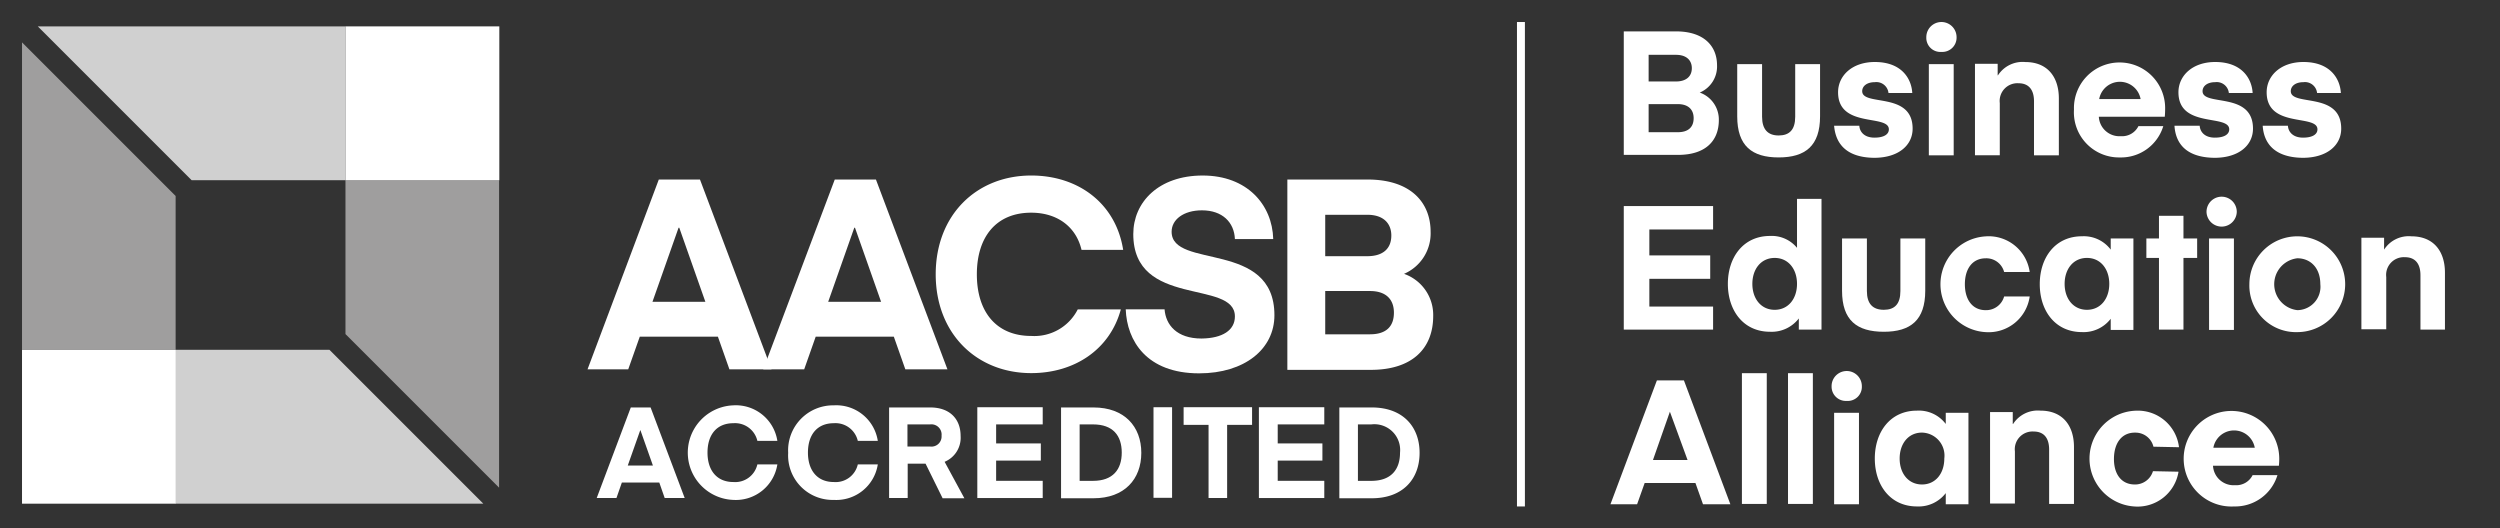
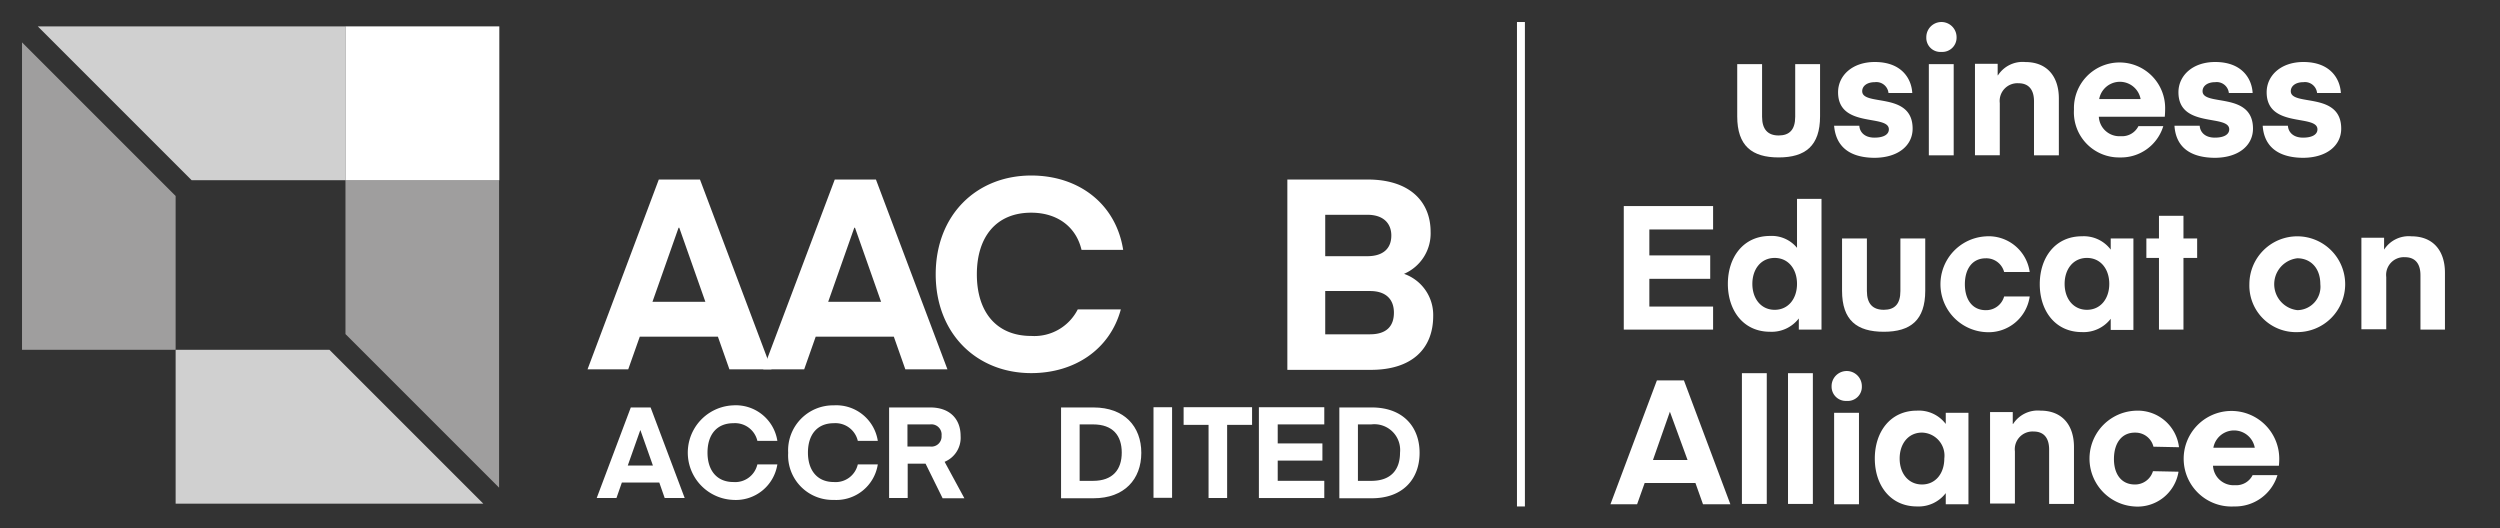
<svg xmlns="http://www.w3.org/2000/svg" id="Group_297" data-name="Group 297" width="315.394" height="66.673" viewBox="0 0 315.394 66.673">
  <rect x="0" y="0" width="315.394" height="66.673" fill="#333333" stroke="none" />
  <defs>
    <clipPath id="clip-path">
      <rect id="Rectangle_170" data-name="Rectangle 170" width="315.394" height="66.673" transform="translate(0)" fill="none" />
    </clipPath>
  </defs>
  <g id="Group_268" data-name="Group 268" transform="translate(0 0)" clip-path="url(#clip-path)">
-     <path id="Path_196" data-name="Path 196" d="M680.915,19.61V3.98H687.5c3.59,0,5.18,1.909,5.18,4.271A3.57,3.57,0,0,1,690.5,11.7a3.61,3.61,0,0,1,2.408,3.453c0,2.681-1.726,4.407-5.134,4.407h-6.861ZM684.05,6.888V10.3H687.5c1.227,0,2-.591,2-1.681,0-.909-.59-1.681-2-1.681H684.05Zm0,6.27V16.7h3.68c1.363,0,2-.681,2-1.772,0-1.045-.636-1.772-2-1.772Z" transform="translate(-476.063 -0.021)" fill="#fff" />
    <path id="Path_197" data-name="Path 197" d="M729.144,24.5V17.913h3.135v6.634c0,1.59.727,2.363,2.09,2.363s2.09-.727,2.09-2.363V17.913h3.135V24.5c0,3.726-1.863,5.18-5.225,5.18s-5.225-1.454-5.225-5.18" transform="translate(-509.98 -9.819)" fill="#fff" />
    <path id="Path_198" data-name="Path 198" d="M770.33,25.037h3.181c.045.772.636,1.5,1.908,1.5,1.182,0,1.818-.409,1.818-1.045,0-1.954-6.407-.091-6.407-4.68,0-2.09,1.772-3.817,4.635-3.817,3.453,0,4.635,2.181,4.725,3.908h-3a1.538,1.538,0,0,0-1.726-1.363c-1,0-1.59.5-1.59,1.136,0,1.954,6.361,0,6.361,4.725,0,2.09-1.772,3.681-4.862,3.681-3.635-.046-4.862-1.909-5.044-4.044" transform="translate(-538.943 -9.173)" fill="#fff" />
    <path id="Path_199" data-name="Path 199" d="M809.525,1.908a1.908,1.908,0,0,1,3.817,0,1.8,1.8,0,0,1-1.908,1.863,1.776,1.776,0,0,1-1.908-1.863m.318,3.408h3.135v11.5h-3.135Z" transform="translate(-566.506 2.778)" fill="#fff" />
    <path id="Path_200" data-name="Path 200" d="M833.1,18.676A3.694,3.694,0,0,1,836.556,17c2.772,0,4.226,1.863,4.226,4.589v7.179h-3.135V21.948c0-1.363-.591-2.272-1.954-2.272a2.236,2.236,0,0,0-2.363,2.5v6.589H830.2V17.222h2.863v1.454Z" transform="translate(-581.042 -9.173)" fill="#fff" />
    <path id="Path_201" data-name="Path 201" d="M875.435,23.9a2.6,2.6,0,0,0,2.771,2.454,2.3,2.3,0,0,0,2.227-1.272h3.135a5.565,5.565,0,0,1-5.453,3.953,5.693,5.693,0,0,1-5.816-6.043,5.753,5.753,0,1,1,11.5,0c0,.5-.045.909-.045.909Zm.045-2.226h5.225a2.655,2.655,0,0,0-5.225,0" transform="translate(-610.652 -9.173)" fill="#fff" />
    <path id="Path_202" data-name="Path 202" d="M915.016,25.037H918.2c.046.772.636,1.5,1.908,1.5,1.181,0,1.817-.409,1.817-1.045,0-1.954-6.407-.091-6.407-4.68,0-2.09,1.772-3.817,4.635-3.817,3.453,0,4.635,2.181,4.725,3.908h-3a1.538,1.538,0,0,0-1.727-1.363c-1,0-1.59.5-1.59,1.136,0,1.954,6.362,0,6.362,4.725,0,2.09-1.772,3.681-4.862,3.681-3.681-.046-4.907-1.909-5.044-4.044" transform="translate(-640.691 -9.173)" fill="#fff" />
    <path id="Path_203" data-name="Path 203" d="M952.528,25.037h3.181c.045.772.636,1.5,1.908,1.5,1.181,0,1.817-.409,1.817-1.045,0-1.954-6.407-.091-6.407-4.68,0-2.09,1.772-3.817,4.635-3.817,3.453,0,4.635,2.181,4.726,3.908h-3a1.538,1.538,0,0,0-1.727-1.363c-1,0-1.59.5-1.59,1.136,0,1.954,6.361,0,6.361,4.725,0,2.09-1.772,3.681-4.862,3.681-3.635-.046-4.907-1.909-5.043-4.044" transform="translate(-667.071 -9.173)" fill="#fff" />
    <path id="Path_204" data-name="Path 204" d="M692.183,93.823H680.915V78.238h11.268v2.953h-8.042v3.272h7.679v2.953h-7.679v3.5h8.042Z" transform="translate(-476.063 -52.241)" fill="#fff" />
    <path id="Path_205" data-name="Path 205" d="M733.842,75.175h3.135V91.669h-2.863V90.26a4.31,4.31,0,0,1-3.635,1.681c-3.362,0-5.316-2.681-5.316-6.043s1.954-6.043,5.316-6.043a4.114,4.114,0,0,1,3.408,1.5v-6.18Zm-2.772,7.452c-1.727,0-2.817,1.408-2.817,3.272s1.091,3.272,2.817,3.272,2.817-1.409,2.817-3.272-1.09-3.272-2.817-3.272" transform="translate(-507.18 -50.087)" fill="#fff" />
    <path id="Path_206" data-name="Path 206" d="M773.7,98.606V92.017h3.135v6.634c0,1.59.727,2.363,2.136,2.363,1.363,0,2.09-.727,2.09-2.363V92.017h3.135v6.589c0,3.726-1.863,5.18-5.225,5.18-3.408,0-5.271-1.454-5.271-5.18" transform="translate(-541.312 -61.931)" fill="#fff" />
    <path id="Path_207" data-name="Path 207" d="M821.267,91.1a5.231,5.231,0,0,1,5.5,4.5h-3.226a2.32,2.32,0,0,0-2.317-1.727c-1.681,0-2.635,1.318-2.635,3.271s.954,3.272,2.635,3.272a2.359,2.359,0,0,0,2.317-1.727h3.226a5.231,5.231,0,0,1-5.5,4.5,6.05,6.05,0,0,1,0-12.086" transform="translate(-570.705 -61.286)" fill="#fff" />
    <path id="Path_208" data-name="Path 208" d="M869.568,91.371v11.541h-2.863V101.5a4.309,4.309,0,0,1-3.635,1.681c-3.362,0-5.316-2.681-5.316-6.043s1.954-6.043,5.316-6.043a4.25,4.25,0,0,1,3.635,1.681V91.371Zm-5.861,2.454c-1.727,0-2.817,1.408-2.817,3.272s1.091,3.272,2.817,3.272,2.817-1.409,2.817-3.272-1.091-3.272-2.817-3.272" transform="translate(-600.422 -61.286)" fill="#fff" />
    <path id="Path_209" data-name="Path 209" d="M907.754,96.73h-3.09V87.688h-1.59V85.234h1.59V82.372h3.09v2.863h1.727v2.454h-1.727Z" transform="translate(-632.293 -55.148)" fill="#fff" />
-     <path id="Path_210" data-name="Path 210" d="M928.643,76.165a1.908,1.908,0,0,1,3.817,0,1.909,1.909,0,0,1-3.817,0m.318,3.362H932.1V91.069h-3.135Z" transform="translate(-650.274 -49.442)" fill="#fff" />
    <path id="Path_211" data-name="Path 211" d="M946.863,97.142a6.043,6.043,0,1,1,6.043,6.043,5.872,5.872,0,0,1-6.043-6.043m6.043,3.272a2.949,2.949,0,0,0,2.908-3.272c0-2.09-1.272-3.272-2.908-3.272a3.294,3.294,0,0,0,0,6.543" transform="translate(-663.087 -61.286)" fill="#fff" />
    <path id="Path_212" data-name="Path 212" d="M997.342,92.78a3.694,3.694,0,0,1,3.453-1.681c2.772,0,4.226,1.863,4.226,4.589v7.179h-3.09V96.006c0-1.363-.591-2.272-1.954-2.272a2.236,2.236,0,0,0-2.362,2.5v6.589h-3.135V91.281h2.863Z" transform="translate(-696.572 -61.286)" fill="#fff" />
    <path id="Path_213" data-name="Path 213" d="M675.25,167.972l5.861-15.63h3.408l5.861,15.63h-3.453l-.954-2.681h-6.407l-.954,2.681Zm7.5-11.677-2.135,6.088h4.362Z" transform="translate(-472.08 -104.354)" fill="#fff" />
    <rect id="Rectangle_165" data-name="Rectangle 165" width="3.135" height="16.494" transform="translate(219.755 47.08)" fill="#fff" />
    <rect id="Rectangle_166" data-name="Rectangle 166" width="3.135" height="16.494" transform="translate(225.571 47.08)" fill="#fff" />
    <path id="Path_214" data-name="Path 214" d="M769.258,150.269a1.908,1.908,0,0,1,3.817,0,1.777,1.777,0,0,1-1.908,1.863,1.8,1.8,0,0,1-1.908-1.863m.318,3.362h3.135v11.541h-3.135Z" transform="translate(-538.189 -101.554)" fill="#fff" />
    <path id="Path_215" data-name="Path 215" d="M796.582,165.476v1.408a4.25,4.25,0,0,0-3.635-1.681c-3.362,0-5.316,2.681-5.316,6.043s1.954,6.043,5.316,6.043a4.31,4.31,0,0,0,3.635-1.681v1.408h2.863V165.476Zm-3,9.042c-1.727,0-2.817-1.408-2.817-3.272s1.091-3.272,2.817-3.272a2.905,2.905,0,0,1,2.817,3.272c0,1.863-1.091,3.272-2.817,3.272" transform="translate(-551.11 -113.398)" fill="#fff" />
    <path id="Path_216" data-name="Path 216" d="M839.533,166.884a3.694,3.694,0,0,1,3.453-1.681c2.772,0,4.226,1.863,4.226,4.589v7.179h-3.135V170.11c0-1.363-.591-2.272-1.954-2.272a2.236,2.236,0,0,0-2.363,2.5v6.589h-3.135V165.385h2.863v1.5Z" transform="translate(-585.564 -113.398)" fill="#fff" />
    <path id="Path_217" data-name="Path 217" d="M884.778,165.214a5.231,5.231,0,0,1,5.4,4.611l-3.225-.067a2.321,2.321,0,0,0-2.281-1.774c-1.681-.035-2.662,1.263-2.7,3.216s.886,3.291,2.567,3.325a2.359,2.359,0,0,0,2.353-1.678l3.225.067a5.231,5.231,0,0,1-5.59,4.384,6.05,6.05,0,0,1,.25-12.084" transform="translate(-615.28 -113.404)" fill="#fff" />
    <path id="Path_218" data-name="Path 218" d="M923.969,172.262a2.6,2.6,0,0,0,2.771,2.454,2.3,2.3,0,0,0,2.227-1.272H932.1a5.566,5.566,0,0,1-5.453,3.953,6.029,6.029,0,1,1,5.68-6.043c0,.5-.045.909-.045.909Zm.045-2.272h5.225a2.655,2.655,0,0,0-5.225,0" transform="translate(-644.782 -113.505)" fill="#fff" />
    <path id="Path_219" data-name="Path 219" d="M244.3,175.279l4.3-11.426H251.1l4.3,11.426h-2.523l-.683-1.959h-4.719l-.683,1.959Zm5.49-8.547-1.573,4.452h3.175l-1.573-4.452Z" transform="translate(-169.021 -112.449)" fill="#fff" />
    <path id="Path_220" data-name="Path 220" d="M288.757,162.953a5.3,5.3,0,0,1,5.55,4.481h-2.522a2.889,2.889,0,0,0-3.027-2.226c-2.107,0-3.264,1.454-3.264,3.71s1.187,3.71,3.264,3.71a2.868,2.868,0,0,0,3.027-2.226h2.522a5.3,5.3,0,0,1-5.55,4.481,5.969,5.969,0,0,1,0-11.93" transform="translate(-196.237 -111.816)" fill="#fff" />
    <path id="Path_221" data-name="Path 221" d="M331.457,162.953a5.3,5.3,0,0,1,5.549,4.481h-2.522a2.888,2.888,0,0,0-3.027-2.226c-2.107,0-3.264,1.454-3.264,3.71s1.187,3.71,3.264,3.71a2.867,2.867,0,0,0,3.027-2.226h2.522a5.3,5.3,0,0,1-5.549,4.481,5.612,5.612,0,0,1-5.757-5.935,5.678,5.678,0,0,1,5.757-5.995" transform="translate(-226.265 -111.816)" fill="#fff" />
    <path id="Path_222" data-name="Path 222" d="M375.337,175.279l-2.137-4.333h-2.255v4.333H368.6V163.853h5.193c2.493,0,3.828,1.484,3.828,3.591a3.282,3.282,0,0,1-2.018,3.264l2.493,4.6h-2.76Zm-1.573-9.289h-2.849v2.79h2.849a1.276,1.276,0,0,0,1.454-1.365,1.291,1.291,0,0,0-1.454-1.424" transform="translate(-256.433 -112.449)" fill="#fff" />
-     <path id="Path_223" data-name="Path 223" d="M414.35,175.209H406.1V163.753h8.25v2.166h-5.876v2.4h5.639v2.166h-5.639v2.552h5.876Z" transform="translate(-282.804 -112.378)" fill="#fff" />
    <path id="Path_224" data-name="Path 224" d="M441.7,175.279V163.853h4.1c3.888,0,6.024,2.4,6.024,5.728s-2.137,5.728-6.024,5.728h-4.1Zm4.036-9.289h-1.692v7.122h1.692c2.493,0,3.621-1.424,3.621-3.561s-1.1-3.561-3.621-3.561" transform="translate(-307.84 -112.449)" fill="#fff" />
    <rect id="Rectangle_167" data-name="Rectangle 167" width="2.344" height="11.426" transform="translate(145.523 51.375)" fill="#fff" />
    <path id="Path_225" data-name="Path 225" d="M502.436,165.979H499.29v9.229h-2.344v-9.229H493.8v-2.226h8.636Z" transform="translate(-344.478 -112.378)" fill="#fff" />
    <path id="Path_226" data-name="Path 226" d="M534.05,175.209H525.8V163.753h8.25v2.166h-5.876v2.4h5.639v2.166h-5.639v2.552h5.876Z" transform="translate(-366.981 -112.378)" fill="#fff" />
    <path id="Path_227" data-name="Path 227" d="M560,175.279V163.853h4.1c3.888,0,6.024,2.4,6.024,5.728s-2.137,5.728-6.024,5.728H560Zm4.036-9.289h-1.692v7.122h1.692c2.493,0,3.62-1.424,3.62-3.561a3.252,3.252,0,0,0-3.62-3.561" transform="translate(-391.032 -112.449)" fill="#fff" />
    <path id="Path_228" data-name="Path 228" d="M137.5,67.253V86.662l19.379,19.379V67.253Z" transform="translate(-93.916 -44.516)" fill="#9f9e9e" />
    <path id="Path_229" data-name="Path 229" d="M45.517,1.853H6.7L26.109,21.262H45.517Z" transform="translate(-1.933 1.475)" fill="#d0d0d0" />
    <rect id="Rectangle_168" data-name="Rectangle 168" width="19.409" height="19.409" transform="translate(43.584 3.328)" fill="#fff" />
    <path id="Path_230" data-name="Path 230" d="M19.379,47.441V28.032L0,8.653V47.441Z" transform="translate(2.778 -3.307)" fill="#9f9e9e" />
    <path id="Path_231" data-name="Path 231" d="M65.3,158.762h38.817L84.709,139.353H65.3Z" transform="translate(-43.143 -95.22)" fill="#d0d0d0" />
-     <rect id="Rectangle_169" data-name="Rectangle 169" width="19.409" height="19.409" transform="translate(2.778 44.134)" fill="#fff" />
    <path id="Path_232" data-name="Path 232" d="M240.4,90.9l8.992-23.949h5.193L263.607,90.9H258.3l-1.454-4.125h-9.853L245.534,90.9Zm11.485-17.865-3.294,9.348h6.677l-3.294-9.348Z" transform="translate(-166.279 -44.305)" fill="#fff" />
    <path id="Path_233" data-name="Path 233" d="M315.1,90.9l9.022-23.949h5.193L338.337,90.9h-5.312l-1.454-4.125h-9.853L320.264,90.9Zm11.485-17.865-3.294,9.348h6.677l-3.294-9.348Z" transform="translate(-218.81 -44.305)" fill="#fff" />
-     <path id="Path_234" data-name="Path 234" d="M482.97,83.029c0-4.719-12.82-1.009-12.82-10.387,0-4.036,3.205-7.389,8.755-7.389,5.609,0,8.784,3.68,8.9,8.013H482.97c-.089-2.107-1.573-3.621-4.155-3.621-2.315,0-3.828,1.157-3.828,2.7,0,4.778,12.969,1.009,12.969,10.535,0,4.273-3.769,7.33-9.5,7.33-6.648,0-9.111-4.125-9.259-8.072h4.9c.148,1.959,1.543,3.68,4.659,3.68,2.641-.03,4.214-1.039,4.214-2.79" transform="translate(-327.178 -43.11)" fill="#fff" />
    <path id="Path_235" data-name="Path 235" d="M537.9,90.9V66.953h10.12c5.49,0,7.953,2.938,7.953,6.588a5.551,5.551,0,0,1-3.353,5.312,5.491,5.491,0,0,1,3.68,5.312c0,4.125-2.671,6.8-7.864,6.8H537.9Zm4.778-19.468v5.193h5.312c1.9,0,3.027-.89,3.027-2.612,0-1.424-.89-2.612-3.027-2.612h-5.312Zm0,9.586V86.48h5.639c2.107,0,3.027-1.039,3.027-2.73,0-1.632-.95-2.73-3.027-2.73Z" transform="translate(-375.491 -44.305)" fill="#fff" />
    <path id="Path_236" data-name="Path 236" d="M406.325,82.139a6.139,6.139,0,0,1-5.876,3.353c-4.392,0-6.855-3.027-6.855-7.775s2.463-7.775,6.855-7.775c3.205,0,5.639,1.692,6.351,4.689h5.253c-.92-5.846-5.639-9.378-11.6-9.378-6.885,0-12.049,4.956-12.049,12.464,0,7.479,5.164,12.464,12.049,12.464,5.49,0,9.942-3,11.307-8.042Z" transform="translate(-270.357 -43.11)" fill="#fff" />
    <line id="Line_3" data-name="Line 3" y2="61.116" transform="translate(191.878 2.778)" fill="none" stroke="#fff" stroke-miterlimit="10" stroke-width="1" />
  </g>
</svg>